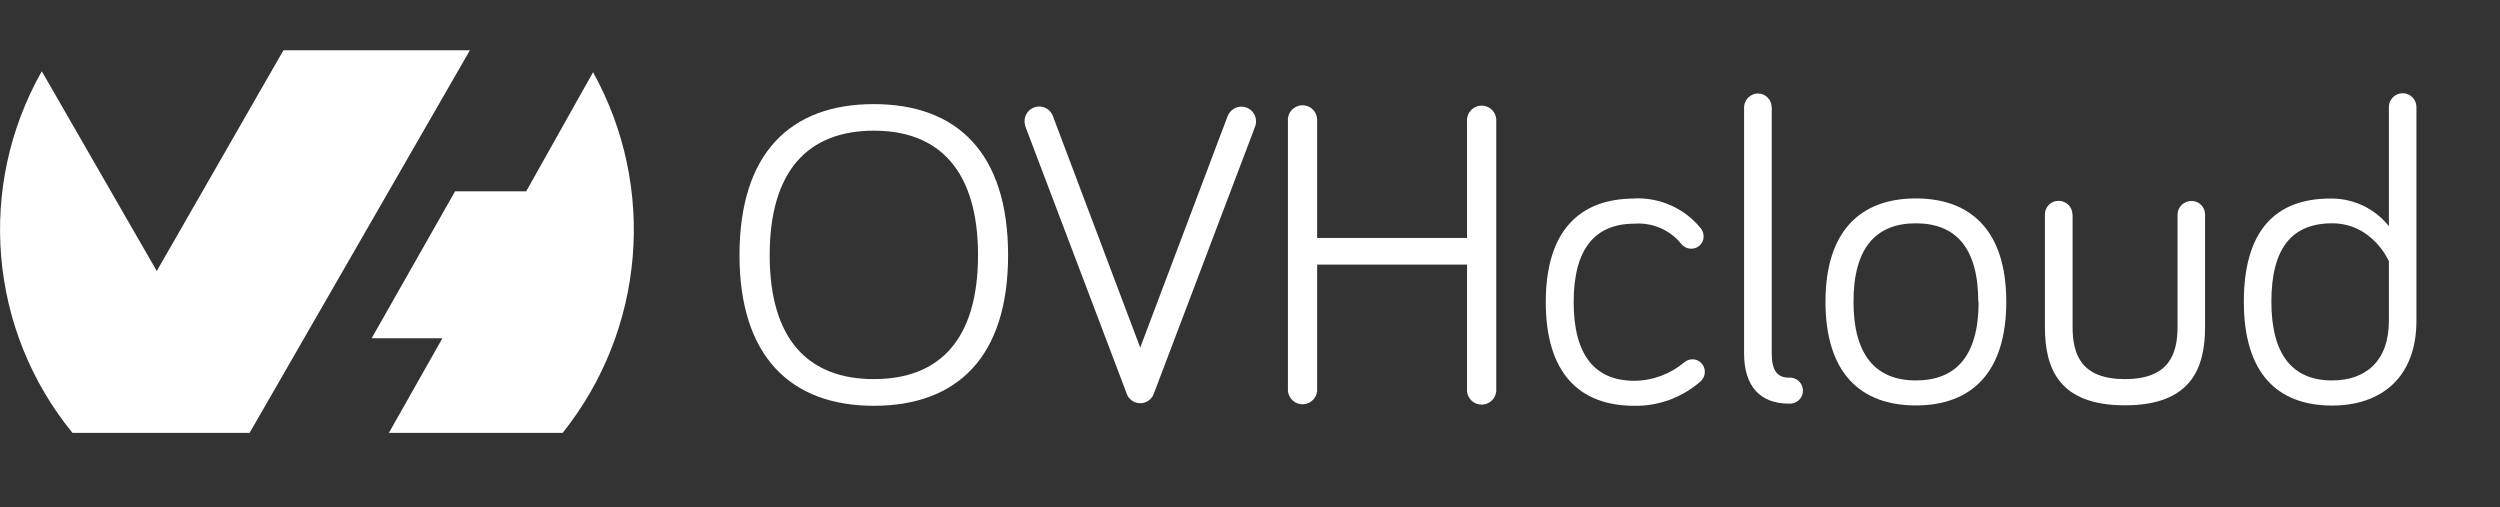
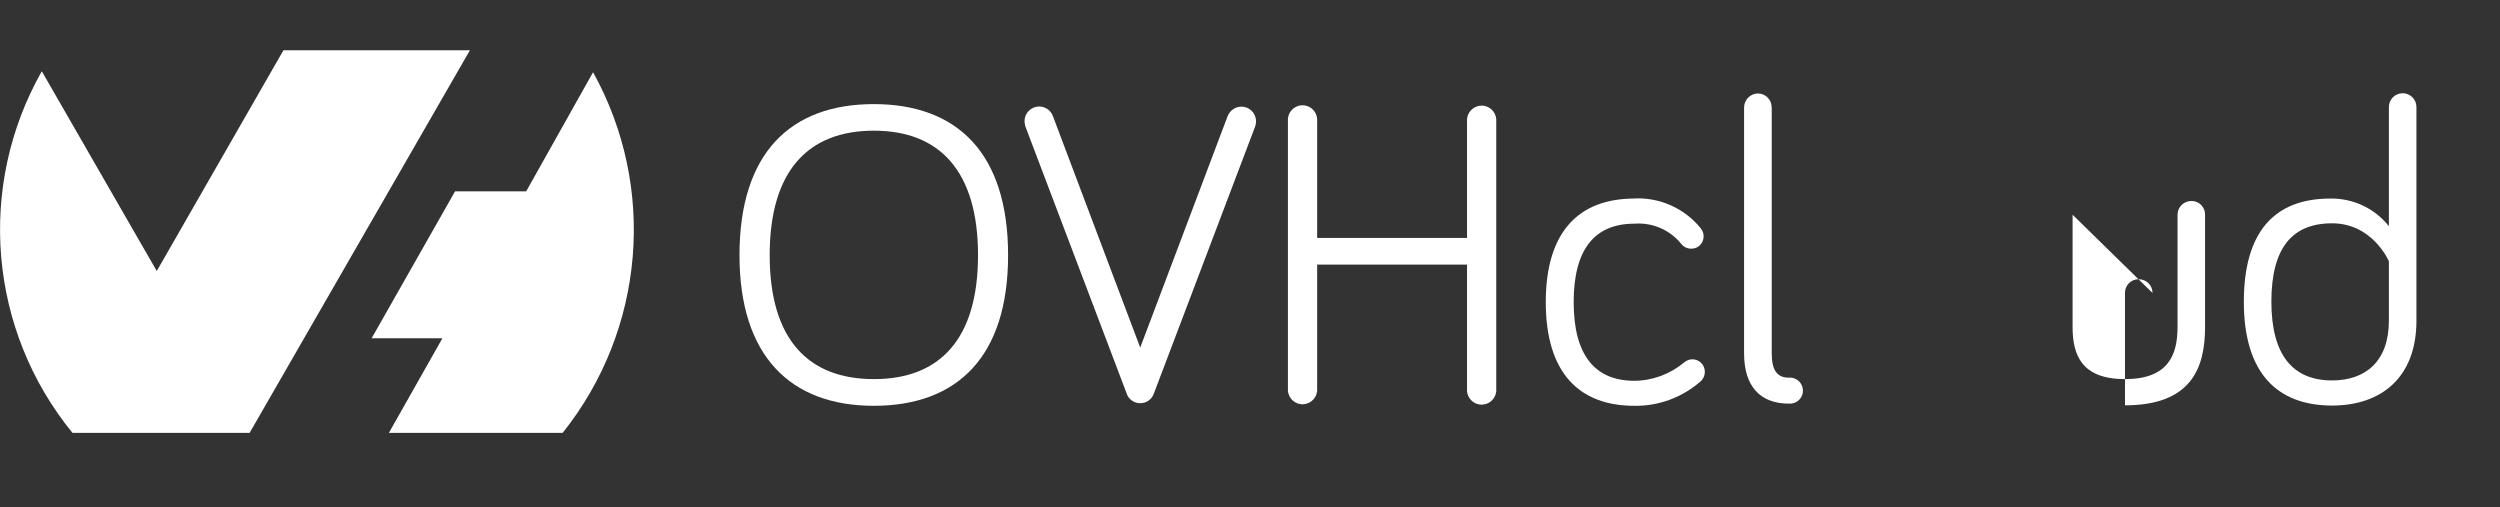
<svg xmlns="http://www.w3.org/2000/svg" id="Layer_1" version="1.1" viewBox="0 0 207 42">
  <rect x="0" y="0" width="207" height="42" fill="#333333" stroke="none" />
  <defs>
    <style>
      .st0 {
        fill-rule: evenodd;
      }

      .st0, .st1 {
        fill: #fff;
      }
    </style>
  </defs>
  <path class="st0" d="M49.1,5.97c5.3,9.54,4.3,21.34-2.51,29.87h-14.39l4.43-7.83h-5.86l6.91-12.17h5.89l5.53-9.85h0ZM20.68,35.84H6C-.94,27.34-1.95,15.45,3.46,5.9l9.52,16.54L23.47,4.16h15.44l-18.23,31.66h0Z" />
  <path class="st1" d="M61.23,21.13c0-8.45,4.21-12.51,11.12-12.51s11.12,4.06,11.12,12.51-4.24,12.47-11.12,12.47-11.12-4.1-11.12-12.47ZM63.73,21.13c0,6.95,3.17,10.26,8.63,10.26s8.62-3.31,8.62-10.26-3.17-10.31-8.62-10.31-8.63,3.32-8.63,10.31Z" />
  <path class="st1" d="M101.65,9.62c.18-.47.63-.79,1.14-.79.66,0,1.2.53,1.21,1.19,0,0,0,.01,0,.02,0,.18-.04.36-.11.53l-8.34,21.99c-.2.63-.87.97-1.5.77-.37-.12-.66-.41-.77-.77l-8.34-21.99c-.07-.17-.1-.35-.11-.53,0-.66.52-1.21,1.19-1.22,0,0,.01,0,.02,0,.51,0,.96.31,1.14.79l7.23,19.17,7.24-19.17Z" />
  <path class="st1" d="M109.06,21.91v10.26c.05.67-.45,1.25-1.12,1.3s-1.25-.45-1.3-1.12c0-.06,0-.12,0-.18V10.02c-.05-.67.45-1.25,1.12-1.3s1.25.45,1.3,1.12c0,.06,0,.12,0,.18v9.68h12.41v-9.65c-.05-.67.45-1.25,1.12-1.3s1.25.45,1.3,1.12c0,.06,0,.12,0,.18v22.15c.05.67-.45,1.25-1.12,1.3s-1.25-.45-1.3-1.12c0-.06,0-.12,0-.18v-10.29h-12.41Z" />
  <path class="st1" d="M135.33,16.43c2.11-.09,4.15.82,5.48,2.46.16.19.25.43.25.67.01.56-.43,1.02-.99,1.03-.01,0-.03,0-.04,0-.34,0-.65-.16-.85-.43-.94-1.14-2.37-1.75-3.85-1.64-3.28,0-5.03,2.1-5.03,6.49s1.75,6.52,5.03,6.52c1.51-.01,2.97-.56,4.13-1.53.19-.16.43-.25.67-.25.57,0,1.03.46,1.03,1.03,0,.35-.17.68-.46.89-1.5,1.27-3.41,1.96-5.37,1.93-4.6,0-7.34-2.75-7.34-8.59s2.75-8.57,7.34-8.57Z" />
  <path class="st1" d="M146.7,8.87v20.39c0,1.42.46,2.01,1.42,2.01.59-.05,1.11.39,1.16.99.05.59-.39,1.11-.99,1.16-.06,0-.11,0-.17,0-2.38,0-3.71-1.43-3.71-4.17V8.87c.02-.62.52-1.12,1.14-1.13.63,0,1.14.51,1.14,1.13Z" />
-   <path class="st1" d="M166.12,24.98c0,5.84-2.85,8.59-7.49,8.59s-7.48-2.75-7.48-8.59,2.89-8.55,7.48-8.55,7.49,2.71,7.49,8.55ZM163.8,24.98c0-4.49-1.89-6.49-5.17-6.49s-5.16,2.01-5.16,6.49,1.89,6.52,5.16,6.52,5.2-1.96,5.2-6.52h-.03Z" />
-   <path class="st1" d="M171.61,17.78v9.3c0,2.32.75,4.31,4.34,4.31s4.35-2.01,4.35-4.31v-9.3c0-.64.53-1.15,1.17-1.14,0,0,0,0,0,0,.62,0,1.12.52,1.11,1.13,0,0,0,0,0,0v9.3c0,3.36-1.11,6.49-6.63,6.49s-6.63-3.1-6.63-6.49v-9.3c-.01-.62.48-1.13,1.1-1.14.01,0,.03,0,.04,0,.63,0,1.14.51,1.14,1.14Z" />
+   <path class="st1" d="M171.61,17.78v9.3c0,2.32.75,4.31,4.34,4.31s4.35-2.01,4.35-4.31v-9.3c0-.64.53-1.15,1.17-1.14,0,0,0,0,0,0,.62,0,1.12.52,1.11,1.13,0,0,0,0,0,0v9.3c0,3.36-1.11,6.49-6.63,6.49v-9.3c-.01-.62.48-1.13,1.1-1.14.01,0,.03,0,.04,0,.63,0,1.14.51,1.14,1.14Z" />
  <path class="st1" d="M197.8,18.74v-9.88c0-.63.51-1.14,1.14-1.14.63,0,1.14.51,1.14,1.14v17.7c0,4.7-2.92,7.02-6.98,7.02-4.6,0-7.31-2.75-7.31-8.59s2.57-8.55,7.16-8.55c1.88-.03,3.68.81,4.85,2.29ZM197.8,21.63s-1.34-3.14-4.7-3.14-5.03,2.1-5.03,6.49,1.75,6.52,5.03,6.52c2.74,0,4.7-1.56,4.7-4.95v-4.91Z" />
</svg>